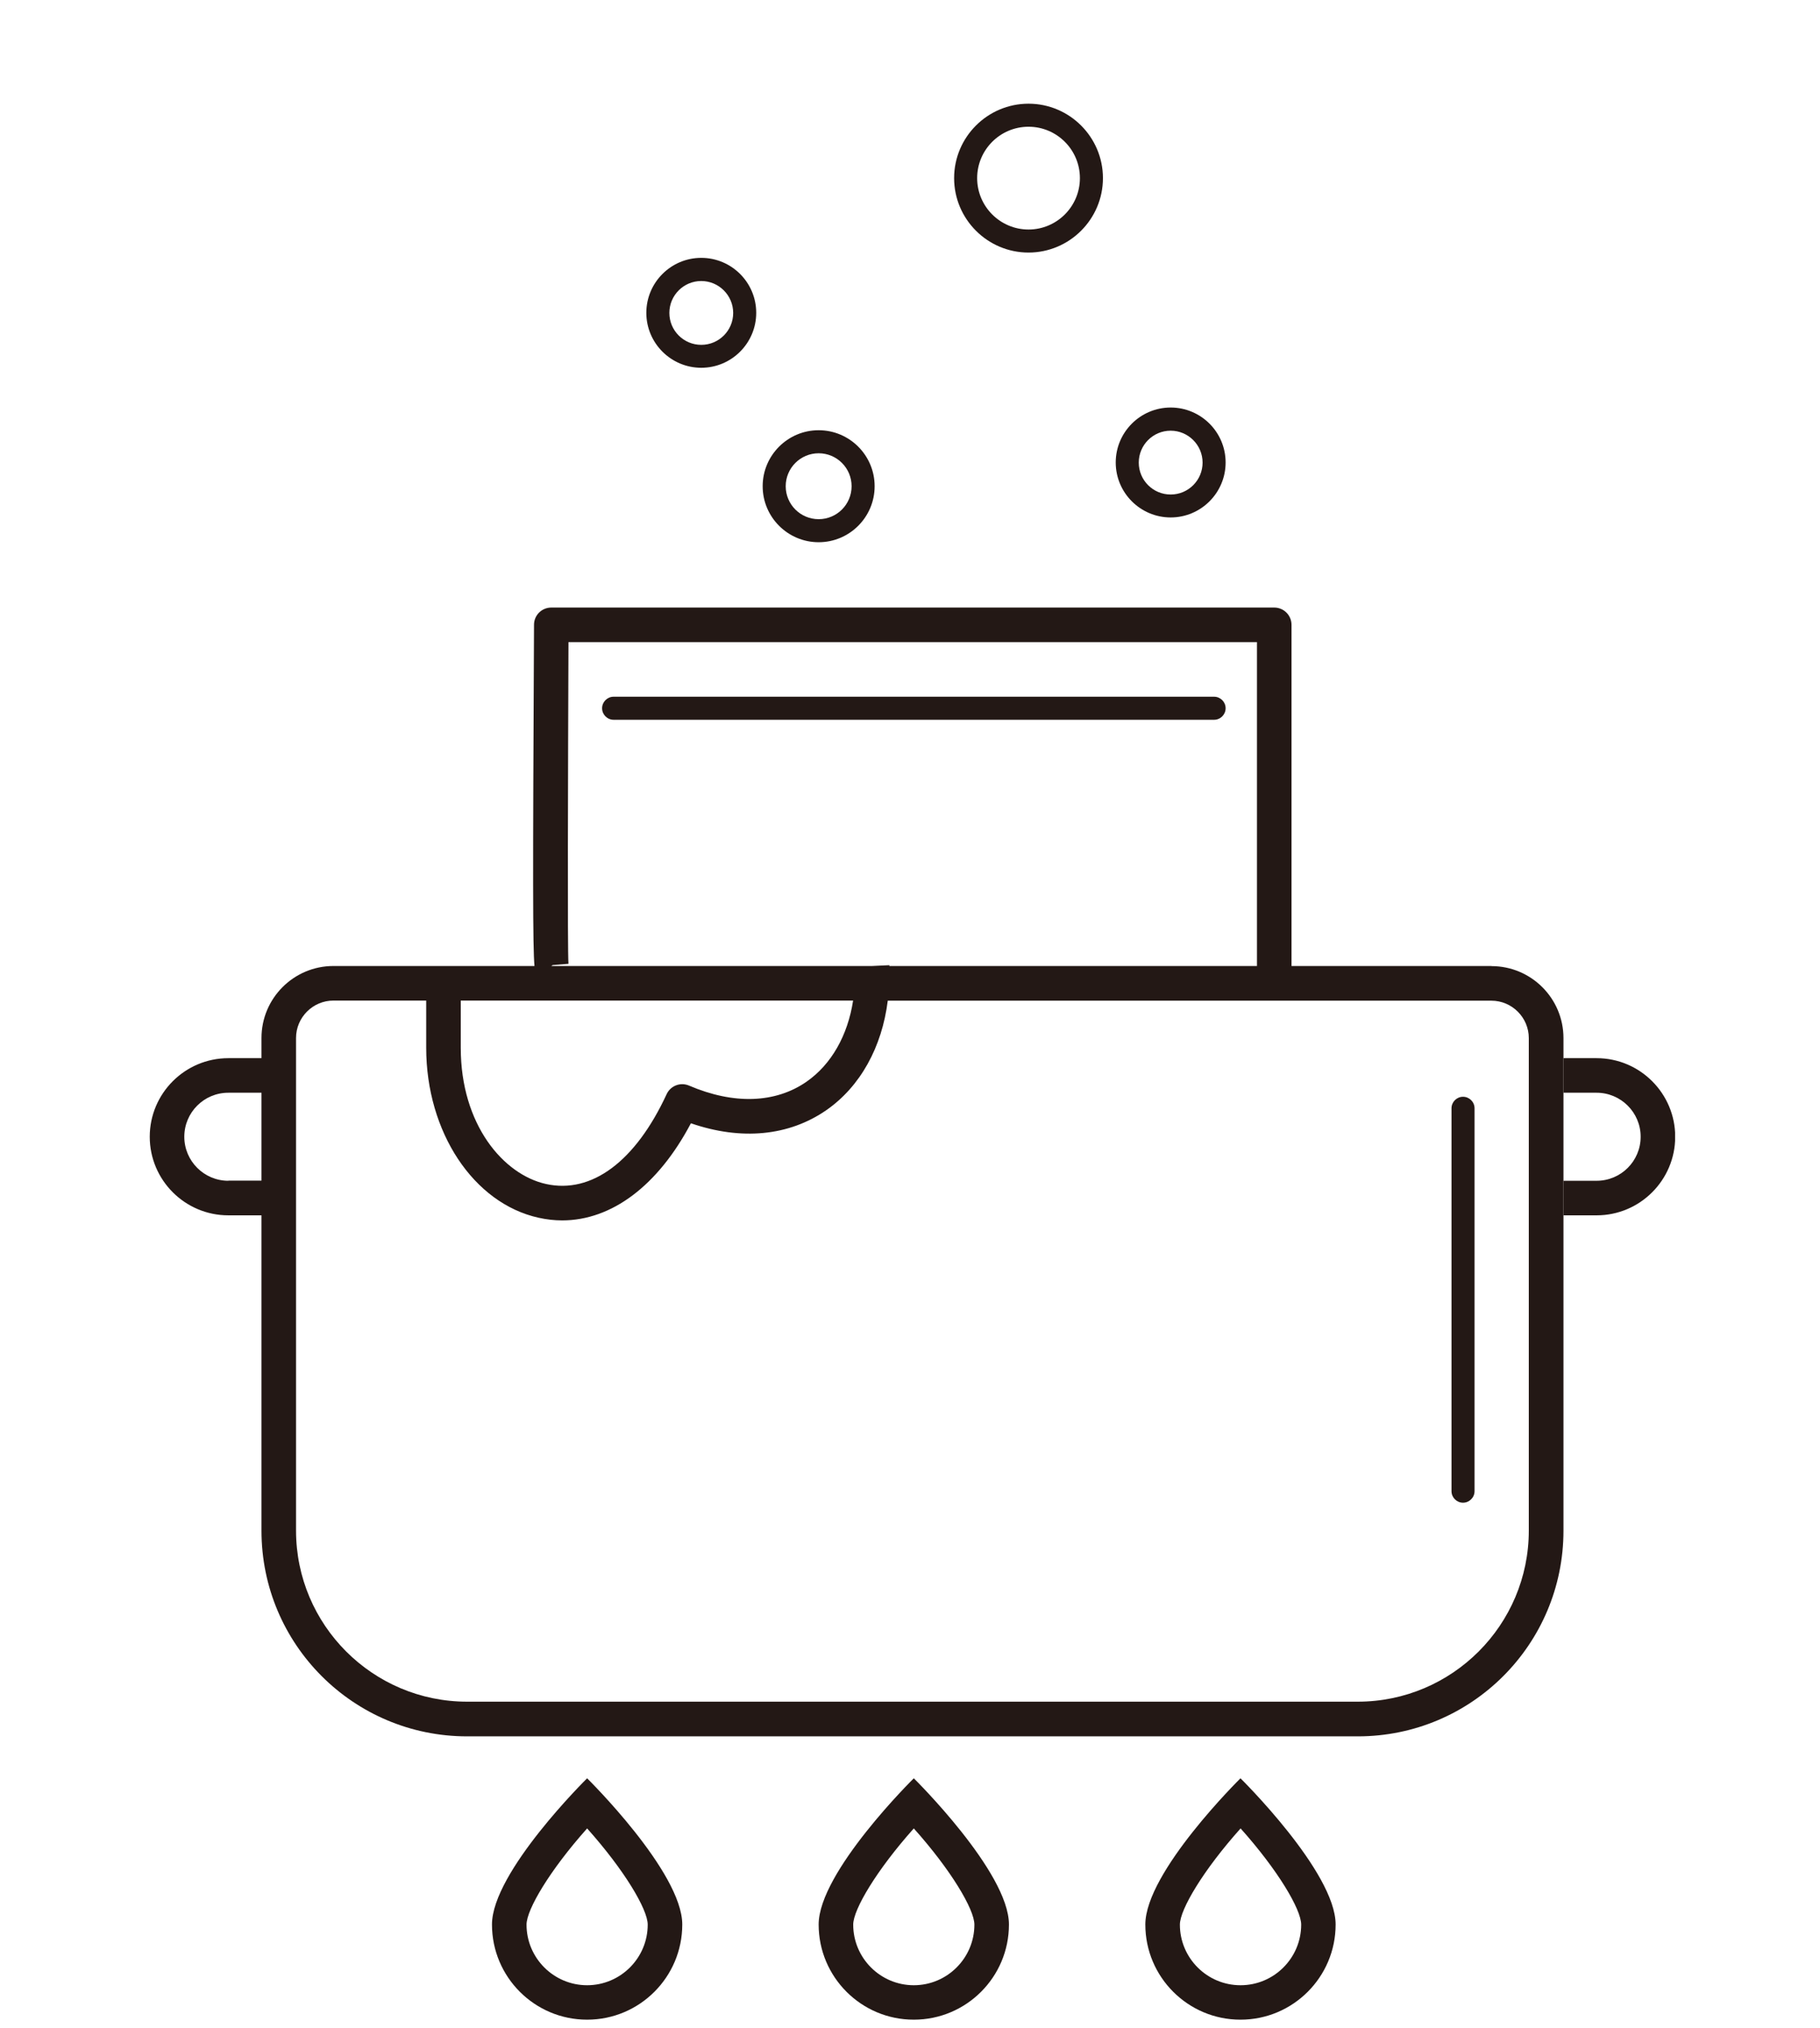
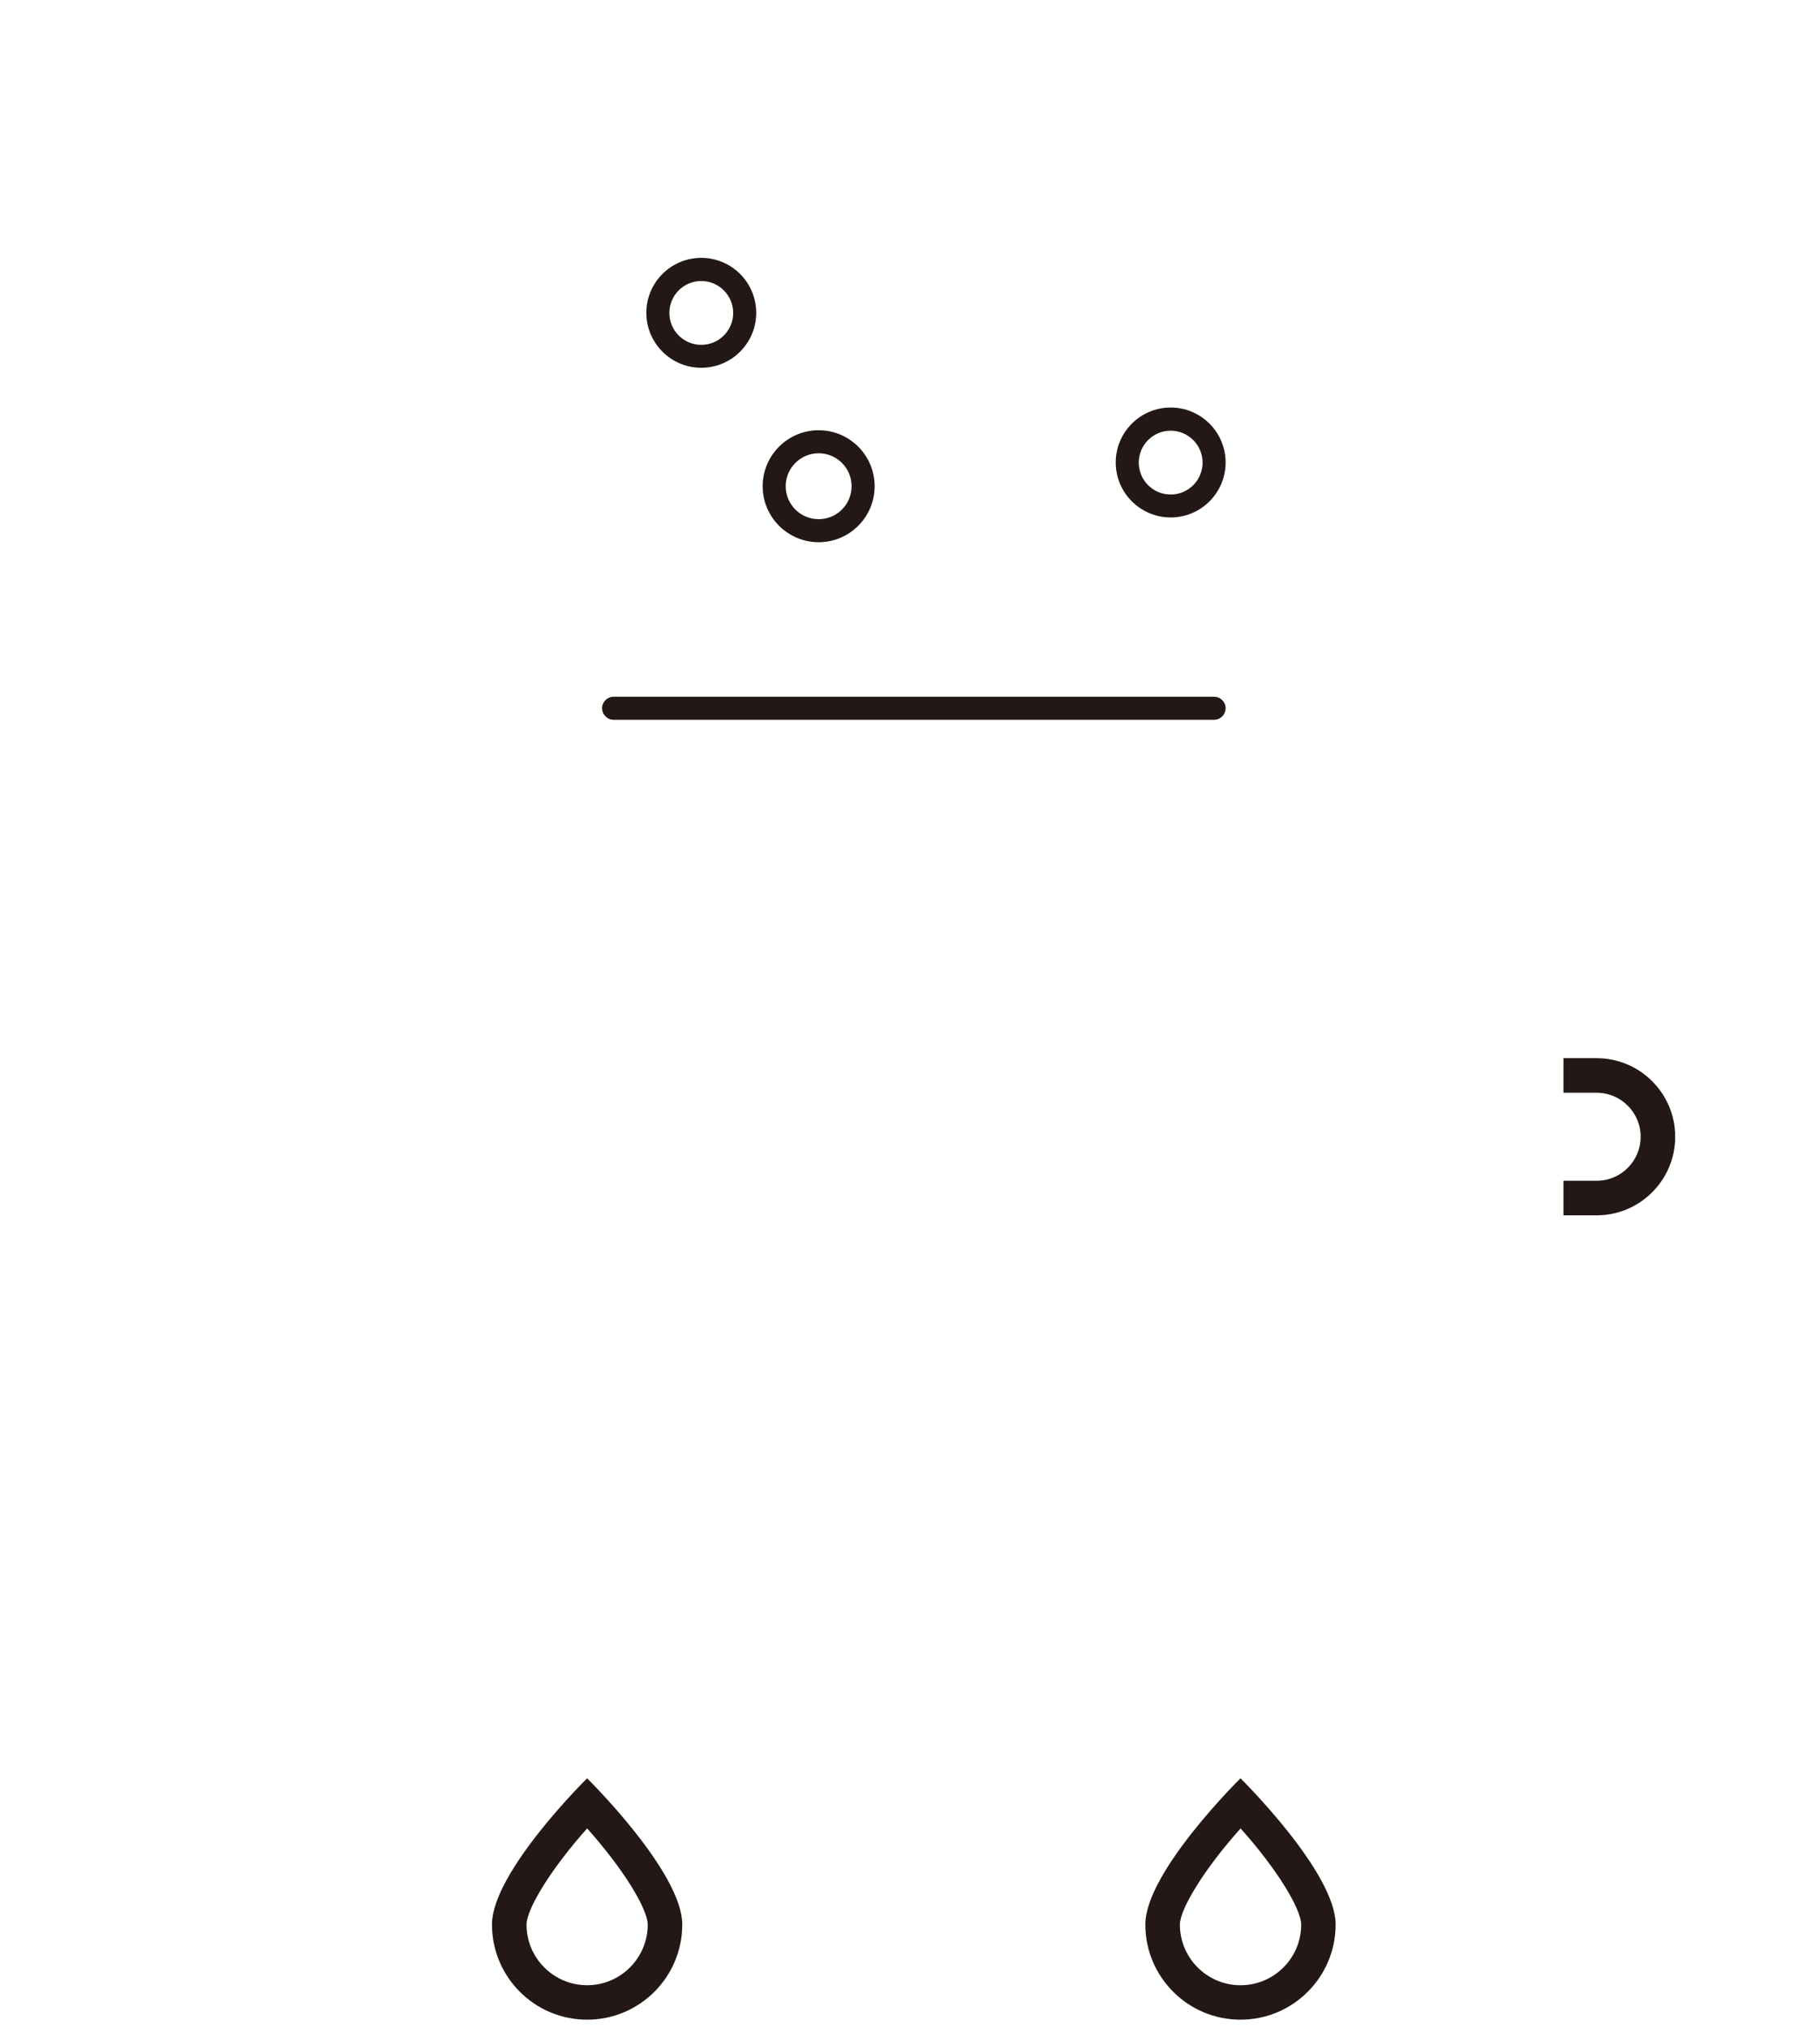
<svg xmlns="http://www.w3.org/2000/svg" width="158" height="176" viewBox="0 0 158 176" fill="none">
  <g clip-path="url(#clip0_425_86)">
-     <path d="M129.47 83.84H77.21C77.21 83.84 77.21 83.79 77.21 83.77L75.71 83.84H47.86L47.98 83.76L49.35 83.65C49.26 82.6 49.31 66.91 49.35 55.73H109.12V83.84H112.12V54.23C112.12 53.4 111.45 52.73 110.62 52.73H47.86C47.03 52.73 46.36 53.4 46.36 54.22C46.25 76.41 46.25 82.14 46.4 83.84H40H37H28.95C25.5 83.84 22.7 86.64 22.7 90.09V91.84H19.82C16.06 91.84 13 94.9 13 98.66C13 102.42 16.06 105.48 19.82 105.48H22.7V132.85C22.7 142.71 30.69 150.7 40.55 150.7H117.88C127.74 150.7 135.73 142.71 135.73 132.85V90.1C135.73 86.65 132.93 83.85 129.48 83.85L129.47 83.84ZM19.82 102.48C17.72 102.48 16 100.77 16 98.66C16 96.55 17.71 94.84 19.82 94.84H22.7V102.47H19.82V102.48ZM74.06 86.84C73.6 89.85 72.18 92.38 70.02 93.88C67.32 95.76 63.69 95.88 59.82 94.22C59.07 93.9 58.21 94.23 57.87 94.97C55.17 100.8 51.36 103.64 47.4 102.76C43.72 101.95 40 97.63 40 90.94V86.84H74.06ZM132.72 132.84C132.72 141.03 126.06 147.69 117.87 147.69H40.55C32.36 147.69 25.7 141.03 25.7 132.84V90.09C25.7 88.3 27.16 86.84 28.95 86.84H37V90.94C37 98.24 41.1 104.44 46.76 105.69C47.44 105.84 48.13 105.92 48.8 105.92C53.1 105.92 57.12 102.91 59.98 97.49C64.36 99 68.49 98.6 71.74 96.35C74.69 94.3 76.57 90.87 77.07 86.85H129.47C131.26 86.85 132.72 88.31 132.72 90.1V132.85V132.84Z" fill="#231815" />
    <path d="M53.27 60.47C52.72 60.47 52.27 60.92 52.27 61.47C52.27 62.02 52.72 62.47 53.27 62.47H105.4C105.95 62.47 106.4 62.02 106.4 61.47C106.4 60.92 105.95 60.47 105.4 60.47H53.27Z" fill="#231815" />
    <path d="M138.61 91.84H135.73V94.84H138.61C140.71 94.84 142.43 96.55 142.43 98.66C142.43 100.77 140.72 102.48 138.61 102.48H135.73V105.48H138.61C142.37 105.48 145.43 102.42 145.43 98.66C145.43 94.9 142.37 91.84 138.61 91.84Z" fill="#231815" />
    <path d="M107.69 154.34C107.69 154.34 99.43 162.47 99.43 167.03C99.43 171.59 103.13 175.29 107.69 175.29C112.25 175.29 115.95 171.59 115.95 167.03C115.95 162.47 107.69 154.34 107.69 154.34ZM107.69 172.3C104.79 172.3 102.43 169.94 102.43 167.04C102.43 165.72 104.47 162.3 107.7 158.69C110.92 162.29 112.96 165.71 112.96 167.04C112.96 169.94 110.6 172.3 107.7 172.3H107.69Z" fill="#231815" />
-     <path d="M79.33 154.34C79.33 154.34 71.07 162.47 71.07 167.03C71.07 171.59 74.77 175.29 79.33 175.29C83.89 175.29 87.59 171.59 87.59 167.03C87.59 162.47 79.33 154.34 79.33 154.34ZM79.33 172.3C76.43 172.3 74.07 169.94 74.07 167.04C74.07 165.72 76.11 162.3 79.33 158.69C82.55 162.29 84.59 165.71 84.59 167.04C84.59 169.94 82.23 172.3 79.33 172.3Z" fill="#231815" />
    <path d="M50.97 154.34C50.97 154.34 42.71 162.47 42.71 167.03C42.71 171.59 46.41 175.29 50.97 175.29C55.53 175.29 59.23 171.59 59.23 167.03C59.23 162.47 50.97 154.34 50.97 154.34ZM50.97 172.3C48.07 172.3 45.71 169.94 45.71 167.04C45.71 165.72 47.75 162.3 50.97 158.69C54.19 162.29 56.23 165.71 56.23 167.04C56.23 169.94 53.87 172.3 50.97 172.3Z" fill="#231815" />
    <path d="M101.63 44.91C104.26 44.91 106.4 42.77 106.4 40.14C106.4 37.51 104.26 35.37 101.63 35.37C99 35.37 96.86 37.51 96.86 40.14C96.86 42.77 99 44.91 101.63 44.91ZM101.63 37.38C103.15 37.38 104.4 38.62 104.4 40.15C104.4 41.68 103.16 42.92 101.63 42.92C100.1 42.92 98.86 41.68 98.86 40.15C98.86 38.62 100.1 37.38 101.63 37.38Z" fill="#231815" />
    <path d="M60.88 31.92C63.51 31.92 65.65 29.78 65.65 27.15C65.65 24.52 63.51 22.38 60.88 22.38C58.25 22.38 56.11 24.52 56.11 27.15C56.11 29.78 58.25 31.92 60.88 31.92ZM60.88 24.39C62.4 24.39 63.65 25.63 63.65 27.16C63.65 28.69 62.41 29.93 60.88 29.93C59.35 29.93 58.11 28.69 58.11 27.16C58.11 25.63 59.35 24.39 60.88 24.39Z" fill="#231815" />
-     <path d="M89.29 21.92C92.85 21.92 95.75 19.02 95.75 15.46C95.75 11.9 92.85 9 89.29 9C85.73 9 82.83 11.9 82.83 15.46C82.83 19.02 85.73 21.92 89.29 21.92ZM89.29 11C91.75 11 93.75 13 93.75 15.46C93.75 17.92 91.75 19.92 89.29 19.92C86.83 19.92 84.83 17.92 84.83 15.46C84.83 13 86.83 11 89.29 11Z" fill="#231815" />
    <path d="M71.07 47.06C73.75 47.06 75.93 44.88 75.93 42.2C75.93 39.52 73.75 37.34 71.07 37.34C68.39 37.34 66.21 39.52 66.21 42.2C66.21 44.88 68.39 47.06 71.07 47.06ZM71.07 39.34C72.65 39.34 73.93 40.62 73.93 42.2C73.93 43.78 72.65 45.06 71.07 45.06C69.49 45.06 68.21 43.78 68.21 42.2C68.21 40.62 69.49 39.34 71.07 39.34Z" fill="#231815" />
-     <path d="M127.01 95.19C126.46 95.19 126.01 95.64 126.01 96.19V129.42C126.01 129.97 126.46 130.42 127.01 130.42C127.56 130.42 128.01 129.97 128.01 129.42V96.19C128.01 95.64 127.56 95.19 127.01 95.19Z" fill="#231815" />
  </g>
  <defs>
    <clipPath id="clip0_425_86">
      <rect width="132.42" height="166.3" fill="white" transform="translate(13 9)" />
    </clipPath>
  </defs>
</svg>